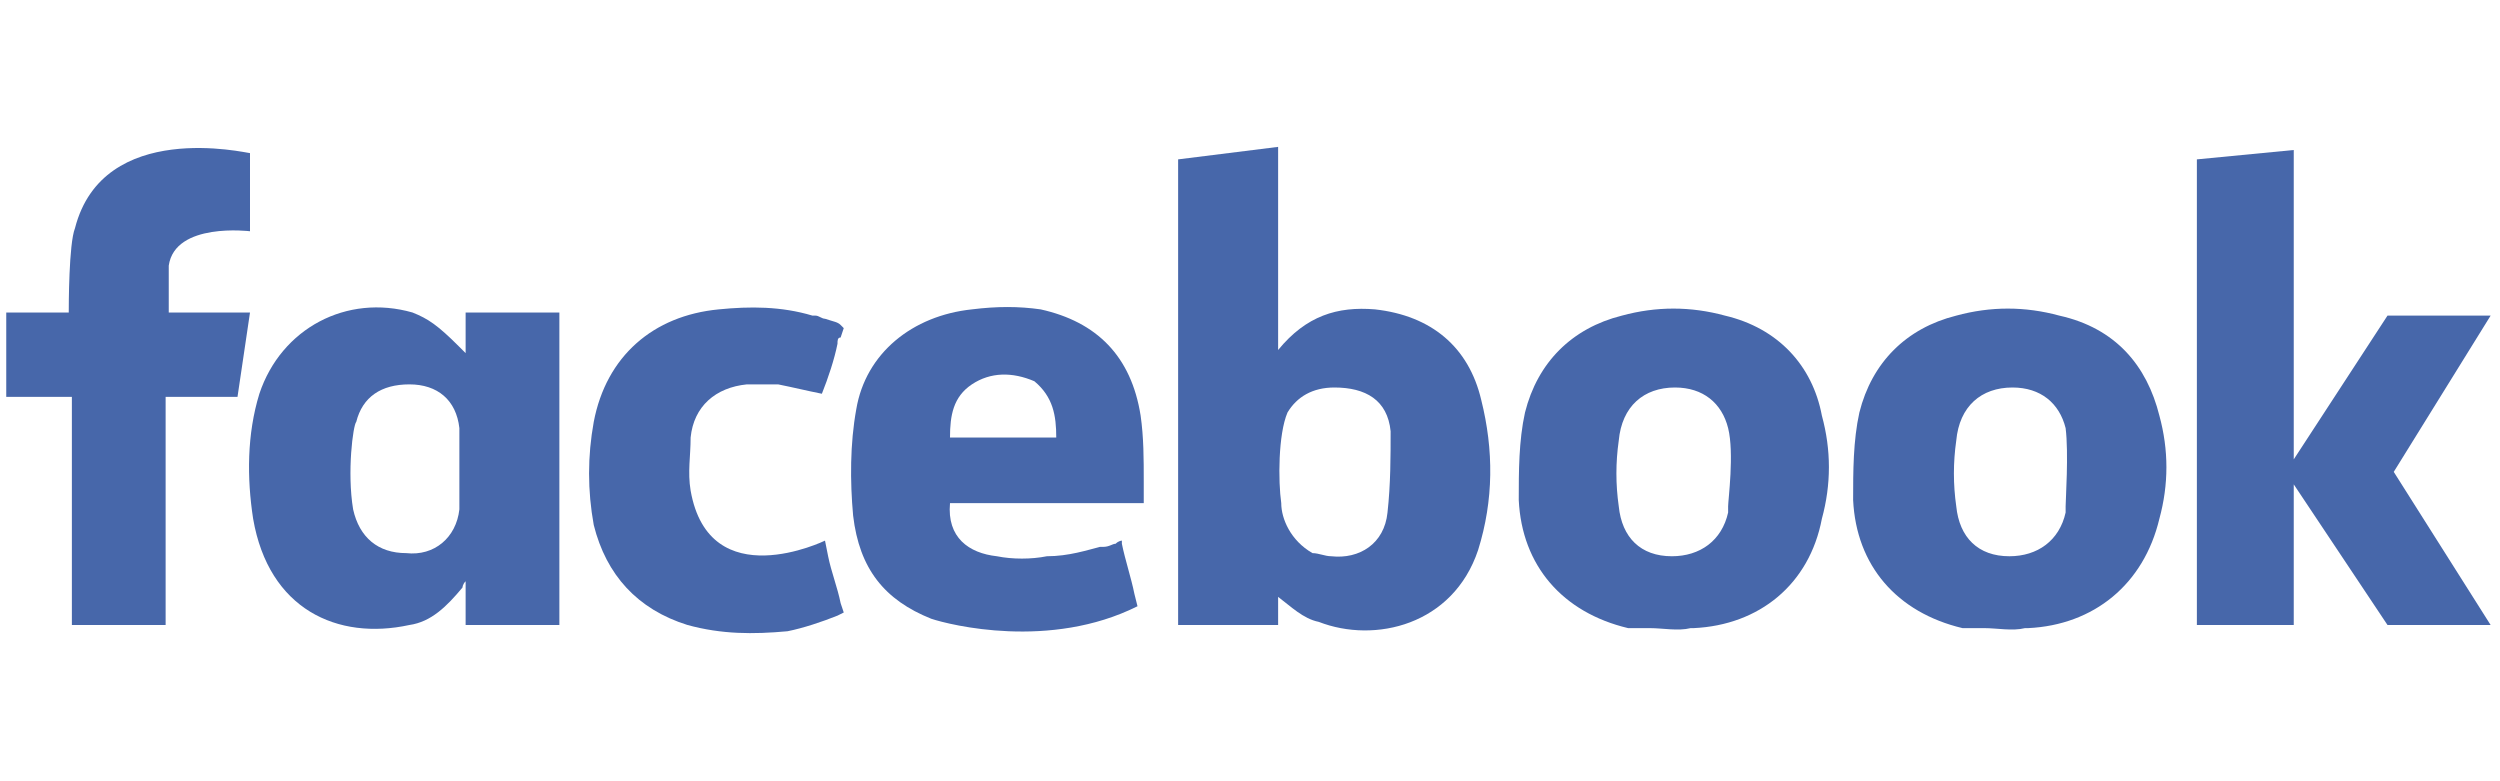
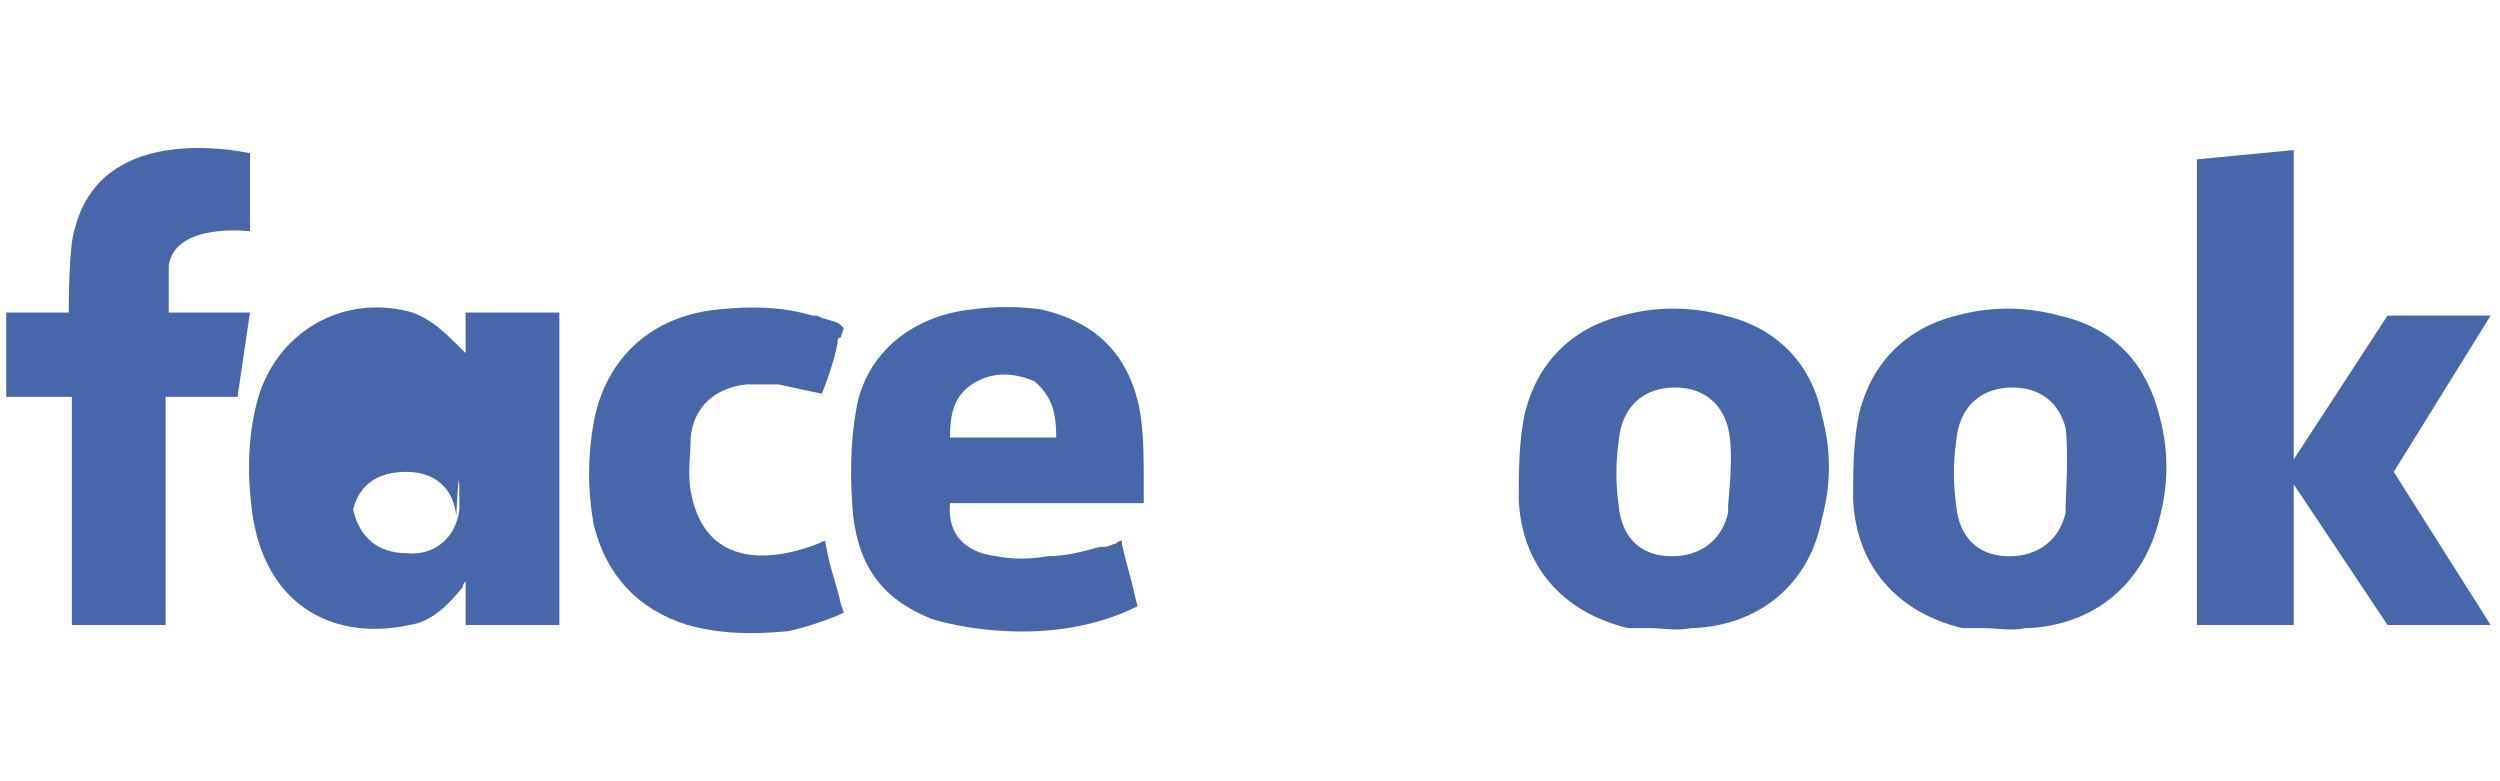
<svg xmlns="http://www.w3.org/2000/svg" version="1.1" id="Layer_1" x="0px" y="0px" viewBox="0 0 80 25" style="enable-background:new 0 0 80 25;" xml:space="preserve">
  <style type="text/css">
	.st0{fill:#4767AA;}
</style>
  <g id="XMLID_2_">
-     <path id="XMLID_18_" class="st0" d="M44,9.9c-1.2-0.1-2.2,0.2-3.1,1.3v-0.3l0,0V5.2V5.1V4.7l-3.2,0.4V20h3.2v-0.9   c0.4,0.3,0.8,0.7,1.3,0.8c1.8,0.7,4.3,0.1,5.1-2.3c0.5-1.6,0.5-3.2,0.1-4.8C47,11.1,45.8,10.1,44,9.9z M44.4,16.4   c-0.1,1-0.9,1.5-1.8,1.4c-0.2,0-0.4-0.1-0.6-0.1c-0.7-0.4-1-1.1-1-1.6c0,0,0,0,0,0c-0.1-0.7-0.1-2.2,0.2-2.9   c0.3-0.5,0.8-0.8,1.5-0.8c1,0,1.7,0.4,1.8,1.4C44.5,14.6,44.5,15.5,44.4,16.4z" />
    <path id="XMLID_15_" class="st0" d="M55.2,10.1c-1.1-0.3-2.2-0.3-3.3,0c-1.6,0.4-2.7,1.5-3.1,3.1c-0.2,0.9-0.2,1.9-0.2,2.8   c0.1,2.1,1.4,3.6,3.5,4.1c0,0,0.1,0,0.1,0h0c0,0,0,0,0,0c0.1,0,0.2,0,0.2,0c0,0,0.1,0,0.1,0c0,0,0,0,0,0c0.1,0,0.2,0,0.3,0   c0.4,0,0.9,0.1,1.3,0c0,0,0,0,0,0c0,0,0,0,0.1,0c2.1-0.1,3.7-1.4,4.1-3.5c0.3-1.1,0.3-2.2,0-3.3C58,11.7,56.9,10.5,55.2,10.1z    M55.3,16.2c0,0.1,0,0.1,0,0.2c-0.2,0.9-0.9,1.4-1.8,1.4c-1,0-1.6-0.6-1.7-1.6c-0.1-0.7-0.1-1.4,0-2.1c0.1-1.1,0.8-1.7,1.8-1.7   c0.9,0,1.5,0.5,1.7,1.3C55.5,14.5,55.3,16,55.3,16.2z" />
    <path id="XMLID_14_" class="st0" d="M7.7,10H5.4V8.5C5.6,7.1,8,7.4,8,7.4l0-0.1l0,0V4.9h0v0h0c-0.1,0-4.7-1.1-5.6,2.4c0,0,0,0,0,0   c0,0,0,0,0,0C2.2,7.8,2.2,9.8,2.2,10h-2v2.7h2.1V20h3v-7.3h2.3L8,10L7.7,10z" />
-     <path id="XMLID_11_" class="st0" d="M14.9,11.3c0,0-0.1-0.1-0.1-0.1v0c0,0,0,0,0,0c0,0-0.1-0.1-0.1-0.1l0,0c-0.7-0.7-1-0.9-1.5-1.1   c-2.1-0.6-4.2,0.5-4.9,2.6c-0.4,1.3-0.4,2.7-0.2,4c0.5,2.9,2.7,3.9,5,3.4c0.7-0.1,1.2-0.6,1.7-1.2c0,0,0-0.1,0.1-0.2V20h3V10h-3   L14.9,11.3L14.9,11.3z M14.7,16.3c-0.1,0.9-0.8,1.5-1.7,1.4c-0.9,0-1.5-0.5-1.7-1.4c-0.2-1.2,0-2.7,0.1-2.8   c0.2-0.8,0.8-1.2,1.7-1.2c0.9,0,1.5,0.5,1.6,1.4C14.7,14.6,14.7,15.5,14.7,16.3z" />
+     <path id="XMLID_11_" class="st0" d="M14.9,11.3c0,0-0.1-0.1-0.1-0.1v0c0,0,0,0,0,0c0,0-0.1-0.1-0.1-0.1l0,0c-0.7-0.7-1-0.9-1.5-1.1   c-2.1-0.6-4.2,0.5-4.9,2.6c-0.4,1.3-0.4,2.7-0.2,4c0.5,2.9,2.7,3.9,5,3.4c0.7-0.1,1.2-0.6,1.7-1.2c0,0,0-0.1,0.1-0.2V20h3V10h-3   L14.9,11.3L14.9,11.3z M14.7,16.3c-0.1,0.9-0.8,1.5-1.7,1.4c-0.9,0-1.5-0.5-1.7-1.4c0.2-0.8,0.8-1.2,1.7-1.2c0.9,0,1.5,0.5,1.6,1.4C14.7,14.6,14.7,15.5,14.7,16.3z" />
    <path id="XMLID_10_" class="st0" d="M26.9,19.3c-0.1-0.5-0.3-1-0.4-1.5l-0.1-0.5c0,0-3.7,1.8-4.3-1.6c-0.1-0.6,0-1.1,0-1.7   c0.1-1,0.8-1.6,1.8-1.7c0.3,0,0.7,0,1,0c0.5,0.1,0.9,0.2,1.4,0.3c0.2-0.5,0.4-1.1,0.5-1.6c0-0.1,0-0.2,0.1-0.2h0l0.1-0.3   c0,0-0.1-0.1-0.1-0.1c0,0,0,0,0,0c-0.1-0.1-0.2-0.1-0.5-0.2c-0.1,0-0.2-0.1-0.3-0.1c-0.1,0-0.1,0-0.1,0h0c-1-0.3-2-0.3-3-0.2   c-2.1,0.2-3.6,1.5-4,3.6c-0.2,1.1-0.2,2.2,0,3.3c0.4,1.6,1.4,2.7,3,3.2c1.1,0.3,2.1,0.3,3.2,0.2c0.5-0.1,1.1-0.3,1.6-0.5l0.2-0.1   L26.9,19.3L26.9,19.3z" />
    <path id="XMLID_7_" class="st0" d="M36.6,15.4c0-0.7,0-1.4-0.1-2.1c-0.3-1.9-1.4-3-3.2-3.4c-0.7-0.1-1.4-0.1-2.2,0   c-1.9,0.2-3.4,1.4-3.7,3.2c-0.2,1.1-0.2,2.3-0.1,3.4c0.2,1.7,1,2.7,2.5,3.3c0,0,0,0,0,0c0,0,0,0,0,0c0,0,0,0,0,0   c0.6,0.2,3.8,1,6.6-0.4l-0.1-0.4c0,0,0,0,0,0c-0.1-0.5-0.3-1.1-0.4-1.6l0-0.1c0,0-0.1,0-0.2,0.1c0,0,0,0,0,0   c-0.1,0-0.2,0.1-0.4,0.1c0,0,0,0-0.1,0c-0.4,0.1-1,0.3-1.7,0.3c-0.5,0.1-1.1,0.1-1.6,0c-0.9-0.1-1.6-0.6-1.5-1.7h0.5   c1.7,0,3.5,0,5.2,0c0,0,0.1,0,0.1,0l0,0c0,0,0.4,0,0.4,0c0,0,0-0.1,0-0.1L36.6,15.4z M33.8,14h-3.4c0-0.7,0.1-1.3,0.7-1.7   c0.6-0.4,1.3-0.4,2-0.1C33.7,12.7,33.8,13.3,33.8,14z" />
    <polygon id="XMLID_6_" class="st0" points="79.7,10.1 76.4,10.1 73.4,14.7 73.4,5.2 73.4,5.1 73.4,4.8 70.3,5.1 70.3,20 73.4,20    73.4,15.5 76.4,20 79.7,20 76.6,15.1  " />
    <path id="XMLID_3_" class="st0" d="M65.9,10.1c-1.1-0.3-2.2-0.3-3.3,0c-1.6,0.4-2.7,1.5-3.1,3.1c-0.2,0.9-0.2,1.9-0.2,2.8   c0.1,2.1,1.4,3.6,3.5,4.1c0,0,0.1,0,0.1,0h0c0,0,0,0,0,0c0.1,0,0.2,0,0.2,0c0,0,0.1,0,0.1,0c0,0,0,0,0,0c0.1,0,0.2,0,0.3,0   c0.4,0,0.9,0.1,1.3,0c0,0,0,0,0,0c0,0,0,0,0.1,0c2.1-0.1,3.7-1.4,4.2-3.5c0.3-1.1,0.3-2.2,0-3.3C68.7,11.7,67.7,10.5,65.9,10.1z    M66.1,16.2c0,0.1,0,0.1,0,0.2c-0.2,0.9-0.9,1.4-1.8,1.4c-1,0-1.6-0.6-1.7-1.6c-0.1-0.7-0.1-1.4,0-2.1c0.1-1.1,0.8-1.7,1.8-1.7   c0.9,0,1.5,0.5,1.7,1.3C66.2,14.5,66.1,16,66.1,16.2z" />
  </g>
</svg>